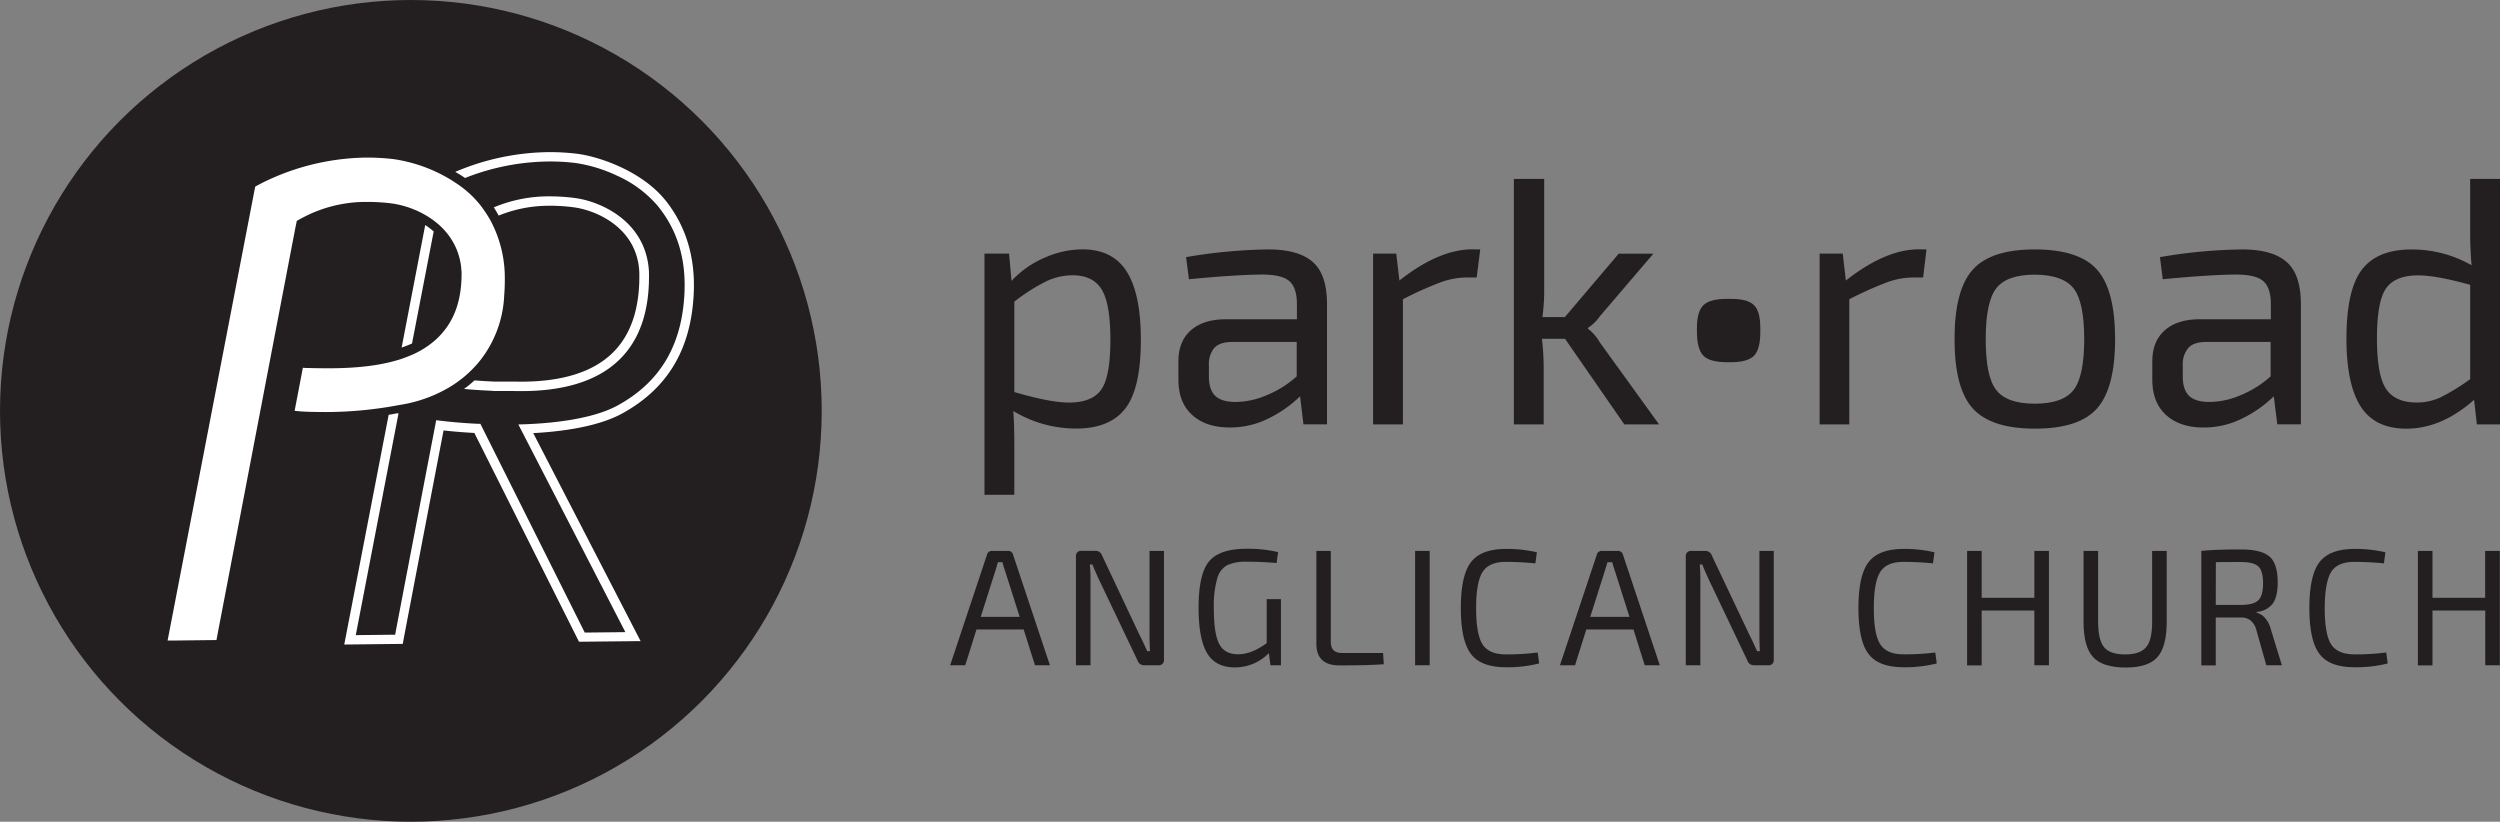
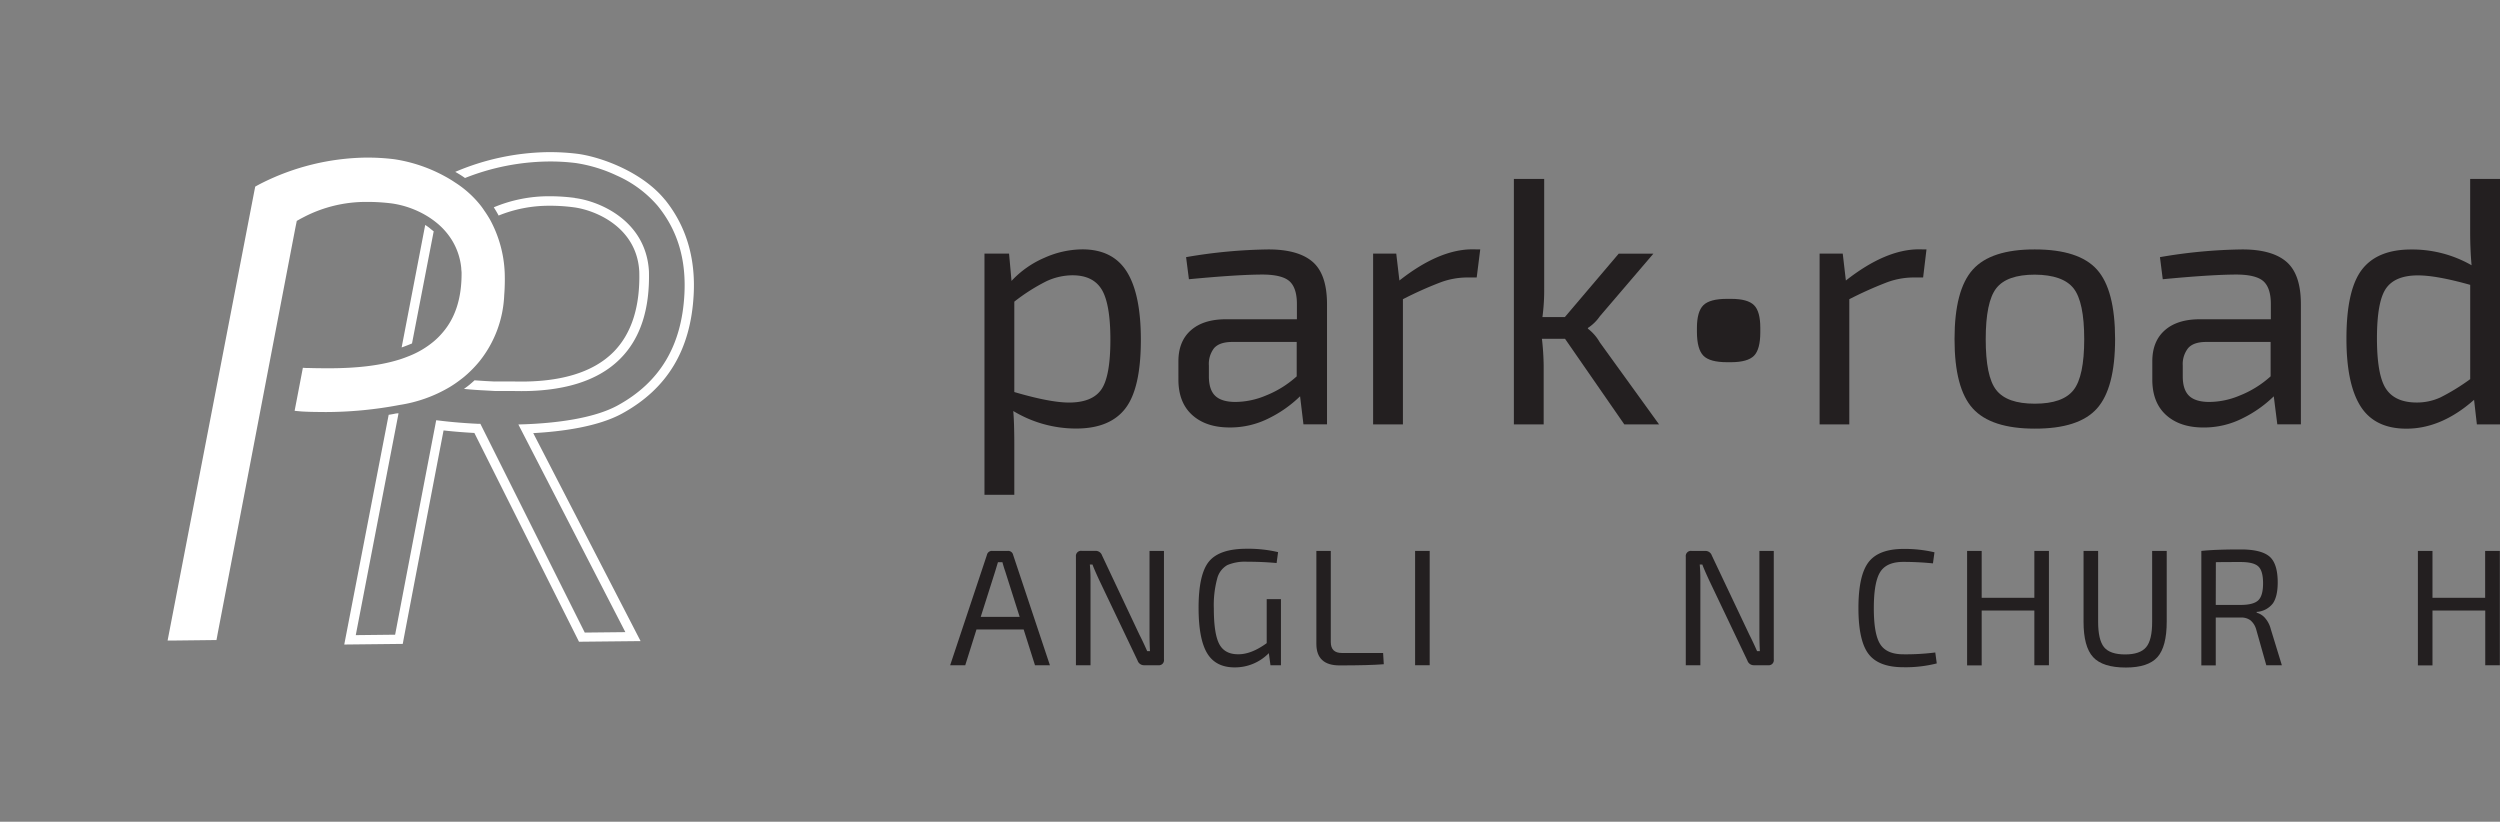
<svg xmlns="http://www.w3.org/2000/svg" id="Layer_1" data-name="Layer 1" viewBox="0 0 742.4 244.03">
  <rect x="0" y="0" width="742.4" height="244.03" fill="#808080" stroke="none" />
  <defs>
    <style>.cls-1{fill:#231f20;}.cls-2{fill:#fff;}</style>
  </defs>
  <path class="cls-1" d="M346.3,124l.73,8.12a28.93,28.93,0,0,1,9.78-6.87,27.94,27.94,0,0,1,11.25-2.5q9.06,0,13.22,6.66t4.16,20.2q0,14.37-4.58,20.35t-14.57,6a36,36,0,0,1-18.74-5.21q.31,3.54.31,10.2v14.68H339V124Zm1.56,14.26v26.86q10.62,3.12,16.24,3.12,6.87,0,9.58-3.85t2.71-14.78q0-10.62-2.55-14.89c-1.71-2.84-4.6-4.27-8.7-4.27a18.51,18.51,0,0,0-7.86,1.82A56.38,56.38,0,0,0,347.86,138.28Z" transform="translate(-46.65 -48.7)" />
  <path class="cls-1" d="M399.71,131.62l-.84-6.56a153.11,153.11,0,0,1,24.47-2.29q8.85,0,13.11,3.69T440.72,139v35.71h-7l-1-8.33a36.07,36.07,0,0,1-9.11,6.45,25.43,25.43,0,0,1-11.82,2.81q-7,0-11.09-3.69t-4.11-10.46V156q0-5.94,3.7-9.21t10.36-3.28h21.13V139q0-4.78-2.19-6.77c-1.45-1.31-4.16-2-8.12-2Q414,130.26,399.71,131.62Zm5.93,25.61v3.23c0,2.63.62,4.56,1.87,5.77s3.26,1.83,6,1.83a23.57,23.57,0,0,0,9-1.88,30.38,30.38,0,0,0,9.21-5.72V150.25H412.2c-2.36.07-4.05.7-5.05,1.88A7.63,7.63,0,0,0,405.64,157.23Z" transform="translate(-46.65 -48.7)" />
  <path class="cls-1" d="M486.22,122.77l-1.05,8.33h-2.91a22.93,22.93,0,0,0-8,1.51,111.47,111.47,0,0,0-11,4.94v37.17h-8.85V124h6.87l.94,8q11.76-9.25,21.66-9.26Z" transform="translate(-46.65 -48.7)" />
  <path class="cls-1" d="M511.41,149.32h-6.87a76.67,76.67,0,0,1,.52,8.12v17.28h-8.85V101.84h9v32.38a60.24,60.24,0,0,1-.52,8.64h6.66l16-18.84h10.3l-15.93,18.63a12.76,12.76,0,0,1-3.53,3.44v.21a13.47,13.47,0,0,1,3.53,4.06l17.6,24.36H529Z" transform="translate(-46.65 -48.7)" />
  <path class="cls-1" d="M559.5,137.45h1.25q4.89,0,6.77,1.87t1.87,6.77v1.25q0,5.1-1.87,7t-6.77,1.92H559.5q-5.1,0-7-1.92t-1.93-7v-1.25q0-4.89,1.93-6.77T559.5,137.45Z" transform="translate(-46.65 -48.7)" />
  <path class="cls-1" d="M618.74,122.77l-1,8.33h-2.92a22.93,22.93,0,0,0-8,1.51,113.62,113.62,0,0,0-11,4.94v37.17H587V124h6.87l.93,8q11.78-9.25,21.66-9.26Z" transform="translate(-46.65 -48.7)" />
  <path class="cls-1" d="M650.91,122.77q13.11,0,18.47,6t5.37,20.61q0,14.58-5.37,20.61t-18.47,6q-13,0-18.43-6t-5.41-20.61q0-14.58,5.41-20.61T650.91,122.77Zm11.5,11.55q-3.18-4-11.5-4.06c-5.56,0-9.37,1.36-11.46,4.06s-3.12,7.74-3.12,15.1,1,12.39,3.12,15.1,5.9,4.06,11.46,4.06,9.38-1.36,11.5-4.06,3.17-7.74,3.17-15.1S664.53,137,662.41,134.32Z" transform="translate(-46.65 -48.7)" />
  <path class="cls-1" d="M688.9,131.62l-.83-6.56a153,153,0,0,1,24.47-2.29c5.89,0,10.27,1.23,13.11,3.69s4.27,6.65,4.27,12.55v35.71h-7l-1.05-8.33a35.89,35.89,0,0,1-9.11,6.45A25.36,25.36,0,0,1,701,175.65q-7,0-11.09-3.69t-4.11-10.46V156q0-5.94,3.7-9.21t10.35-3.28H721V139q0-4.78-2.19-6.77c-1.46-1.31-4.16-2-8.12-2Q703.16,130.26,688.9,131.62Zm5.94,25.61v3.23c0,2.63.62,4.56,1.87,5.77s3.26,1.83,6,1.83a23.49,23.49,0,0,0,9-1.88,30.31,30.31,0,0,0,9.22-5.72V150.25H701.4c-2.36.07-4,.7-5,1.88A7.63,7.63,0,0,0,694.84,157.23Z" transform="translate(-46.65 -48.7)" />
  <path class="cls-1" d="M789.05,101.84v72.88h-6.87l-.83-7.29Q771.66,176,761.26,176q-9.37,0-13.59-6.61t-4.22-20.15q0-14.46,4.58-20.45t14.58-6a35.42,35.42,0,0,1,18,4.68q-.42-4.58-.42-10V101.84Zm-8.85,59.45v-28q-10-2.81-15.51-2.81-6.77,0-9.47,3.85t-2.71,14.79q0,10.94,2.66,15t9,4.11a16.67,16.67,0,0,0,7.18-1.51A62.73,62.73,0,0,0,780.2,161.29Z" transform="translate(-46.65 -48.7)" />
  <path class="cls-1" d="M350.63,235.62h-14l-3.34,10.63h-4.48l10.92-32.77a1.5,1.5,0,0,1,1.63-1.18h4.52a1.5,1.5,0,0,1,1.63,1.18l10.92,32.77H354Zm-1.18-3.74-4.28-13.48c-.3-.85-.58-1.77-.84-2.75H343l-.83,2.75-4.28,13.48Z" transform="translate(-46.65 -48.7)" />
  <path class="cls-1" d="M392.3,212.3v32.23a1.51,1.51,0,0,1-1.68,1.72h-4.23a2,2,0,0,1-1.92-1.38L373,220.81c-1.11-2.42-1.75-3.92-1.92-4.47h-.79a42.67,42.67,0,0,1,.2,4.47v25.44h-4.33V214a1.53,1.53,0,0,1,1.72-1.72H372a2,2,0,0,1,1.92,1.38L385,237.15q1.23,2.4,2.32,4.92h.83c-.1-1.78-.14-3.5-.14-5.17V212.3Z" transform="translate(-46.65 -48.7)" />
  <path class="cls-1" d="M423.93,246.25l-.49-3.59a14.06,14.06,0,0,1-10.14,4.23q-5.66,0-8.19-4.23t-2.53-13.48q0-10,3.1-13.75t11.07-3.77a38.6,38.6,0,0,1,9.44,1l-.44,3.24q-4.14-.39-8.76-.39a13.48,13.48,0,0,0-5.88,1,6.4,6.4,0,0,0-3,4,30.18,30.18,0,0,0-1,8.9q0,7.53,1.63,10.58t5.7,3q3.84,0,8.37-3.3V226.62h4.23v19.63Z" transform="translate(-46.65 -48.7)" />
  <path class="cls-1" d="M441.84,212.3v27.06c0,2.17,1.09,3.25,3.29,3.25h12.25l.2,3.34q-4.27.35-13.14.35-6.88,0-6.88-6.4V212.3Z" transform="translate(-46.65 -48.7)" />
  <path class="cls-1" d="M471.21,246.25h-4.33V212.3h4.33Z" transform="translate(-46.65 -48.7)" />
-   <path class="cls-1" d="M503.28,242.46l.44,3.25a37.81,37.81,0,0,1-9.93,1.13q-7.34,0-10.33-3.94t-3-13.62q0-9.71,3-13.63t10.33-3.94a38.62,38.62,0,0,1,9.25,1l-.45,3.29q-4.43-.44-8.8-.44c-3.32,0-5.6,1-6.87,3S485,224.09,485,229.28s.63,8.76,1.89,10.74,3.55,3,6.87,3A69.09,69.09,0,0,0,503.28,242.46Z" transform="translate(-46.65 -48.7)" />
-   <path class="cls-1" d="M531.72,235.62h-14l-3.35,10.63h-4.48l10.93-32.77a1.48,1.48,0,0,1,1.62-1.18H527a1.49,1.49,0,0,1,1.62,1.18l10.92,32.77h-4.48Zm-1.18-3.74-4.28-13.48c-.3-.85-.58-1.77-.84-2.75H524l-.83,2.75-4.28,13.48Z" transform="translate(-46.65 -48.7)" />
  <path class="cls-1" d="M573.39,212.3v32.23a1.51,1.51,0,0,1-1.68,1.72h-4.23a2,2,0,0,1-1.92-1.38L554.1,220.81c-1.11-2.42-1.75-3.92-1.92-4.47h-.78c.13,1.31.19,2.8.19,4.47v25.44h-4.33V214A1.53,1.53,0,0,1,549,212.3h4.08a2,2,0,0,1,1.92,1.38l11.12,23.47c.81,1.6,1.59,3.24,2.31,4.92h.83c-.09-1.78-.14-3.5-.14-5.17V212.3Z" transform="translate(-46.65 -48.7)" />
  <path class="cls-1" d="M621.35,242.46l.44,3.25a37.81,37.81,0,0,1-9.93,1.13q-7.33,0-10.33-3.94t-3-13.62q0-9.71,3-13.63t10.33-3.94a38.62,38.62,0,0,1,9.25,1l-.45,3.29q-4.42-.44-8.8-.44c-3.32,0-5.6,1-6.86,3s-1.9,5.56-1.9,10.75S603.73,238,605,240s3.54,3,6.86,3A69.09,69.09,0,0,0,621.35,242.46Z" transform="translate(-46.65 -48.7)" />
  <path class="cls-1" d="M655.1,212.3v33.95h-4.33V230H635.13v16.29H630.8V212.3h4.33v13.92h15.64V212.3Z" transform="translate(-46.65 -48.7)" />
  <path class="cls-1" d="M690.08,212.3v21q0,7.43-2.75,10.53t-9.4,3.1q-6.88,0-9.72-3.1t-2.83-10.53v-21h4.33v21q0,5.46,1.77,7.6t6.25,2.14q4.42,0,6.23-2.14t1.79-7.6v-21Z" transform="translate(-46.65 -48.7)" />
  <path class="cls-1" d="M724.27,246.25h-4.62l-3-10.63a5.42,5.42,0,0,0-1.73-2.73,4.54,4.54,0,0,0-2.8-.81l-4.21,0-3.27,0v14.22h-4.28V212.3q4.14-.44,11.71-.44c4,0,6.87.7,8.51,2.09s2.46,4,2.46,7.7q0,4.18-1.45,6.25a6.59,6.59,0,0,1-4.8,2.51v.24a5,5,0,0,1,2.51,1.6,7.92,7.92,0,0,1,1.68,3.27Zm-19.63-17.91H712q3.84,0,5.27-1.38t1.42-5.06q0-3.69-1.42-5T712,215.6q-5.41,0-7.33.05Z" transform="translate(-46.65 -48.7)" />
-   <path class="cls-1" d="M755.26,242.46l.45,3.25a37.94,37.94,0,0,1-9.94,1.13q-7.34,0-10.33-3.94t-3-13.62q0-9.71,3-13.63t10.33-3.94a38.62,38.62,0,0,1,9.25,1l-.44,3.29c-3-.29-5.89-.44-8.81-.44q-5,0-6.86,3T737,229.28q0,7.77,1.9,10.74t6.86,3A69.09,69.09,0,0,0,755.26,242.46Z" transform="translate(-46.65 -48.7)" />
  <path class="cls-1" d="M789,212.3v33.95h-4.33V230H769v16.29h-4.33V212.3H769v13.92h15.64V212.3Z" transform="translate(-46.65 -48.7)" />
-   <circle class="cls-1" cx="122.01" cy="122.01" r="122.01" />
-   <path class="cls-2" d="M217.39,107.51a56.91,56.91,0,0,0-7.81-.5,42.09,42.09,0,0,0-16.29,3.27c.52.8,1,1.61,1.43,2.43a39.6,39.6,0,0,1,14.87-2.91,52.87,52.87,0,0,1,7.44.46c6.42.83,18.76,5.88,19.46,19.09.28,10.46-2.32,18.51-7.71,23.93-6.09,6.1-15.9,9.05-29.28,8.74h-1.19c-1.44,0-2.81,0-4.35,0a3.42,3.42,0,0,0-.45,0h-.07l-2.56-.13-3.34-.22c-.47.44-1,.89-1.47,1.29l-.22.17c-.17.15-.35.28-.52.41l-.89.65c2.54.26,4.86.39,6.38.46l3,.17h.2c.67,0,1.3,0,1.9,0,.85,0,1.65,0,2.48,0h1.1c14.11.33,24.65-2.89,31.29-9.55,6-6,8.83-14.72,8.54-26C238.48,114.15,224.6,108.42,217.39,107.51Zm0,0a56.91,56.91,0,0,0-7.81-.5,42.09,42.09,0,0,0-16.29,3.27c.52.8,1,1.61,1.43,2.43a39.6,39.6,0,0,1,14.87-2.91,52.87,52.87,0,0,1,7.44.46c6.42.83,18.76,5.88,19.46,19.09.28,10.46-2.32,18.51-7.71,23.93-6.09,6.1-15.9,9.05-29.28,8.74h-1.19c-1.44,0-2.81,0-4.35,0a3.42,3.42,0,0,0-.45,0h-.07l-2.56-.13-3.34-.22c-.47.44-1,.89-1.47,1.29l-.22.17c-.17.15-.35.28-.52.41l-.89.65c2.54.26,4.86.39,6.38.46l3,.17h.2c.67,0,1.3,0,1.9,0,.85,0,1.65,0,2.48,0h1.1c14.11.33,24.65-2.89,31.29-9.55,6-6,8.83-14.72,8.54-26C238.48,114.15,224.6,108.42,217.39,107.51Zm26.73.52c-6.9-8.48-19.39-12.82-26.1-13.67a67.47,67.47,0,0,0-8.78-.48,72.66,72.66,0,0,0-27.4,5.86c1,.56,2,1.17,2.9,1.82a69.08,69.08,0,0,1,24.52-4.9,61.25,61.25,0,0,1,8.4.46,43.74,43.74,0,0,1,12.12,3.7,34.31,34.31,0,0,1,12.17,9c5.9,7.25,8.49,15.84,7.94,26.28-.82,15.34-7.31,26.14-19.82,33-7.32,4-18.9,5.25-27.32,5.58l-2.17.07,31.78,61.67-12.06.13-31-62-.82,0c-5.06-.24-9.09-.67-11-.91l-1.3-.15-.24,1.28c-5.11,26.59-10.32,53.8-11.95,62.41l-11.69.13L165,171.44a.85.85,0,0,1-.22,0h-.21l-.22.05-.13,0c-.41.09-1.13.24-2.15.39L148.88,240.1l17.38-.19.2-1.13c1.32-7,6.64-34.78,11.91-62.26,2.08.24,5.29.54,9.15.75l31.07,62,18.29-.19L205,177.32c8.46-.46,19.2-1.89,26.38-5.81,13.43-7.36,20.39-18.9,21.26-35.28C253.24,125.23,250.37,115.75,244.12,108Zm-69.7,8.57a15.71,15.71,0,0,0-1.5-1.07l-7,36.38c.8-.26,2.84-1.08,3.08-1.19l6.44-33.3C175.09,117.14,174.76,116.86,174.42,116.6Zm43-9.09a56.91,56.91,0,0,0-7.81-.5,42.09,42.09,0,0,0-16.29,3.27c.52.8,1,1.61,1.43,2.43a39.6,39.6,0,0,1,14.87-2.91,52.87,52.87,0,0,1,7.44.46c6.42.83,18.76,5.88,19.46,19.09.28,10.46-2.32,18.51-7.71,23.93-6.09,6.1-15.9,9.05-29.28,8.74h-1.19c-1.44,0-2.81,0-4.35,0a3.42,3.42,0,0,0-.45,0h-.07l-2.56-.13-3.34-.22c-.47.44-1,.89-1.47,1.29l-.22.17c-.17.15-.35.28-.52.41l-.89.65c2.54.26,4.86.39,6.38.46l3,.17h.2c.67,0,1.3,0,1.9,0,.85,0,1.65,0,2.48,0h1.1c14.11.33,24.65-2.89,31.29-9.55,6-6,8.83-14.72,8.54-26C238.48,114.15,224.6,108.42,217.39,107.51Z" transform="translate(-46.65 -48.7)" />
+   <path class="cls-2" d="M217.39,107.51a56.91,56.91,0,0,0-7.81-.5,42.09,42.09,0,0,0-16.29,3.27c.52.8,1,1.61,1.43,2.43a39.6,39.6,0,0,1,14.87-2.91,52.87,52.87,0,0,1,7.44.46c6.42.83,18.76,5.88,19.46,19.09.28,10.46-2.32,18.51-7.71,23.93-6.09,6.1-15.9,9.05-29.28,8.74h-1.19c-1.44,0-2.81,0-4.35,0a3.42,3.42,0,0,0-.45,0h-.07l-2.56-.13-3.34-.22c-.47.44-1,.89-1.47,1.29l-.22.17c-.17.15-.35.28-.52.41l-.89.65c2.54.26,4.86.39,6.38.46l3,.17h.2c.67,0,1.3,0,1.9,0,.85,0,1.65,0,2.48,0h1.1c14.11.33,24.65-2.89,31.29-9.55,6-6,8.83-14.72,8.54-26C238.48,114.15,224.6,108.42,217.39,107.51Zm0,0a56.91,56.91,0,0,0-7.81-.5,42.09,42.09,0,0,0-16.29,3.27c.52.8,1,1.61,1.43,2.43a39.6,39.6,0,0,1,14.87-2.91,52.87,52.87,0,0,1,7.44.46c6.42.83,18.76,5.88,19.46,19.09.28,10.46-2.32,18.51-7.71,23.93-6.09,6.1-15.9,9.05-29.28,8.74h-1.19c-1.44,0-2.81,0-4.35,0a3.42,3.42,0,0,0-.45,0h-.07l-2.56-.13-3.34-.22c-.47.44-1,.89-1.47,1.29l-.22.17c-.17.15-.35.28-.52.41l-.89.65c2.54.26,4.86.39,6.38.46l3,.17h.2c.67,0,1.3,0,1.9,0,.85,0,1.65,0,2.48,0h1.1c14.11.33,24.65-2.89,31.29-9.55,6-6,8.83-14.72,8.54-26C238.48,114.15,224.6,108.42,217.39,107.51Zm26.73.52c-6.9-8.48-19.39-12.82-26.1-13.67a67.47,67.47,0,0,0-8.78-.48,72.66,72.66,0,0,0-27.4,5.86c1,.56,2,1.17,2.9,1.82a69.08,69.08,0,0,1,24.52-4.9,61.25,61.25,0,0,1,8.4.46,43.74,43.74,0,0,1,12.12,3.7,34.31,34.31,0,0,1,12.17,9c5.9,7.25,8.49,15.84,7.94,26.28-.82,15.34-7.31,26.14-19.82,33-7.32,4-18.9,5.25-27.32,5.58l-2.17.07,31.78,61.67-12.06.13-31-62-.82,0c-5.06-.24-9.09-.67-11-.91l-1.3-.15-.24,1.28c-5.11,26.59-10.32,53.8-11.95,62.41l-11.69.13L165,171.44a.85.85,0,0,1-.22,0h-.21l-.22.05-.13,0c-.41.09-1.13.24-2.15.39L148.88,240.1l17.38-.19.2-1.13c1.32-7,6.64-34.78,11.91-62.26,2.08.24,5.29.54,9.15.75l31.07,62,18.29-.19L205,177.32c8.46-.46,19.2-1.89,26.38-5.81,13.43-7.36,20.39-18.9,21.26-35.28C253.24,125.23,250.37,115.75,244.12,108m-69.7,8.57a15.71,15.71,0,0,0-1.5-1.07l-7,36.38c.8-.26,2.84-1.08,3.08-1.19l6.44-33.3C175.09,117.14,174.76,116.86,174.42,116.6Zm43-9.09a56.91,56.91,0,0,0-7.81-.5,42.09,42.09,0,0,0-16.29,3.27c.52.8,1,1.61,1.43,2.43a39.6,39.6,0,0,1,14.87-2.91,52.87,52.87,0,0,1,7.44.46c6.42.83,18.76,5.88,19.46,19.09.28,10.46-2.32,18.51-7.71,23.93-6.09,6.1-15.9,9.05-29.28,8.74h-1.19c-1.44,0-2.81,0-4.35,0a3.42,3.42,0,0,0-.45,0h-.07l-2.56-.13-3.34-.22c-.47.44-1,.89-1.47,1.29l-.22.17c-.17.15-.35.28-.52.41l-.89.65c2.54.26,4.86.39,6.38.46l3,.17h.2c.67,0,1.3,0,1.9,0,.85,0,1.65,0,2.48,0h1.1c14.11.33,24.65-2.89,31.29-9.55,6-6,8.83-14.72,8.54-26C238.48,114.15,224.6,108.42,217.39,107.51Z" transform="translate(-46.65 -48.7)" />
  <path class="cls-2" d="M196.53,129.74v0a36,36,0,0,0-4.36-15.82c-.46-.8-.94-1.56-1.48-2.36v0a1.55,1.55,0,0,0-.13-.17,22.16,22.16,0,0,0-1.65-2.24,30.8,30.8,0,0,0-7.14-6.27c-.93-.63-1.88-1.21-2.84-1.73a45.48,45.48,0,0,0-15.21-5.17,66.36,66.36,0,0,0-8.59-.48,71.29,71.29,0,0,0-30.48,7.44c-1,.5-1.73.9-2.21,1.18l-.28,1.41L97,235.91l-.58,3h2.1l11.26-.13,1.15,0c.09-.47.2-1,.31-1.67,3.64-18.92,21.54-112.59,23.25-121.38l.13-.61.16-.82.73-.41c.48-.28,1-.54,1.46-.78a39.94,39.94,0,0,1,18.46-4.45,57.67,57.67,0,0,1,7.63.46,27.91,27.91,0,0,1,10.37,3.71,25.93,25.93,0,0,1,2.5,1.73,20.77,20.77,0,0,1,4.77,5.21v0a19.38,19.38,0,0,1,2.93,8.59v.05c0,.38.07.75.09,1.14.08,7.9-2,13.65-5.53,17.79a21.47,21.47,0,0,1-2.82,2.82,26.79,26.79,0,0,1-7.14,4.23c-1,.4-2,.78-3,1.09-6.4,2-13.58,2.52-19.94,2.58-2.14,0-4.34,0-6.7-.07-.63,0-1.28,0-2-.08l-.41,2.15-1.48,7.72-.56,2.91c.67.08,1.34.13,2,.19,2.19.15,4.6.16,7.2.18a118.07,118.07,0,0,0,22-2.11,41.37,41.37,0,0,0,14.79-5.27,33.62,33.62,0,0,0,3.43-2.36l.52-.4.22-.17a34.58,34.58,0,0,0,4.82-4.86s0,0,0,0a33.64,33.64,0,0,0,7.26-19.52A59.67,59.67,0,0,0,196.53,129.74Z" transform="translate(-46.65 -48.7)" />
</svg>